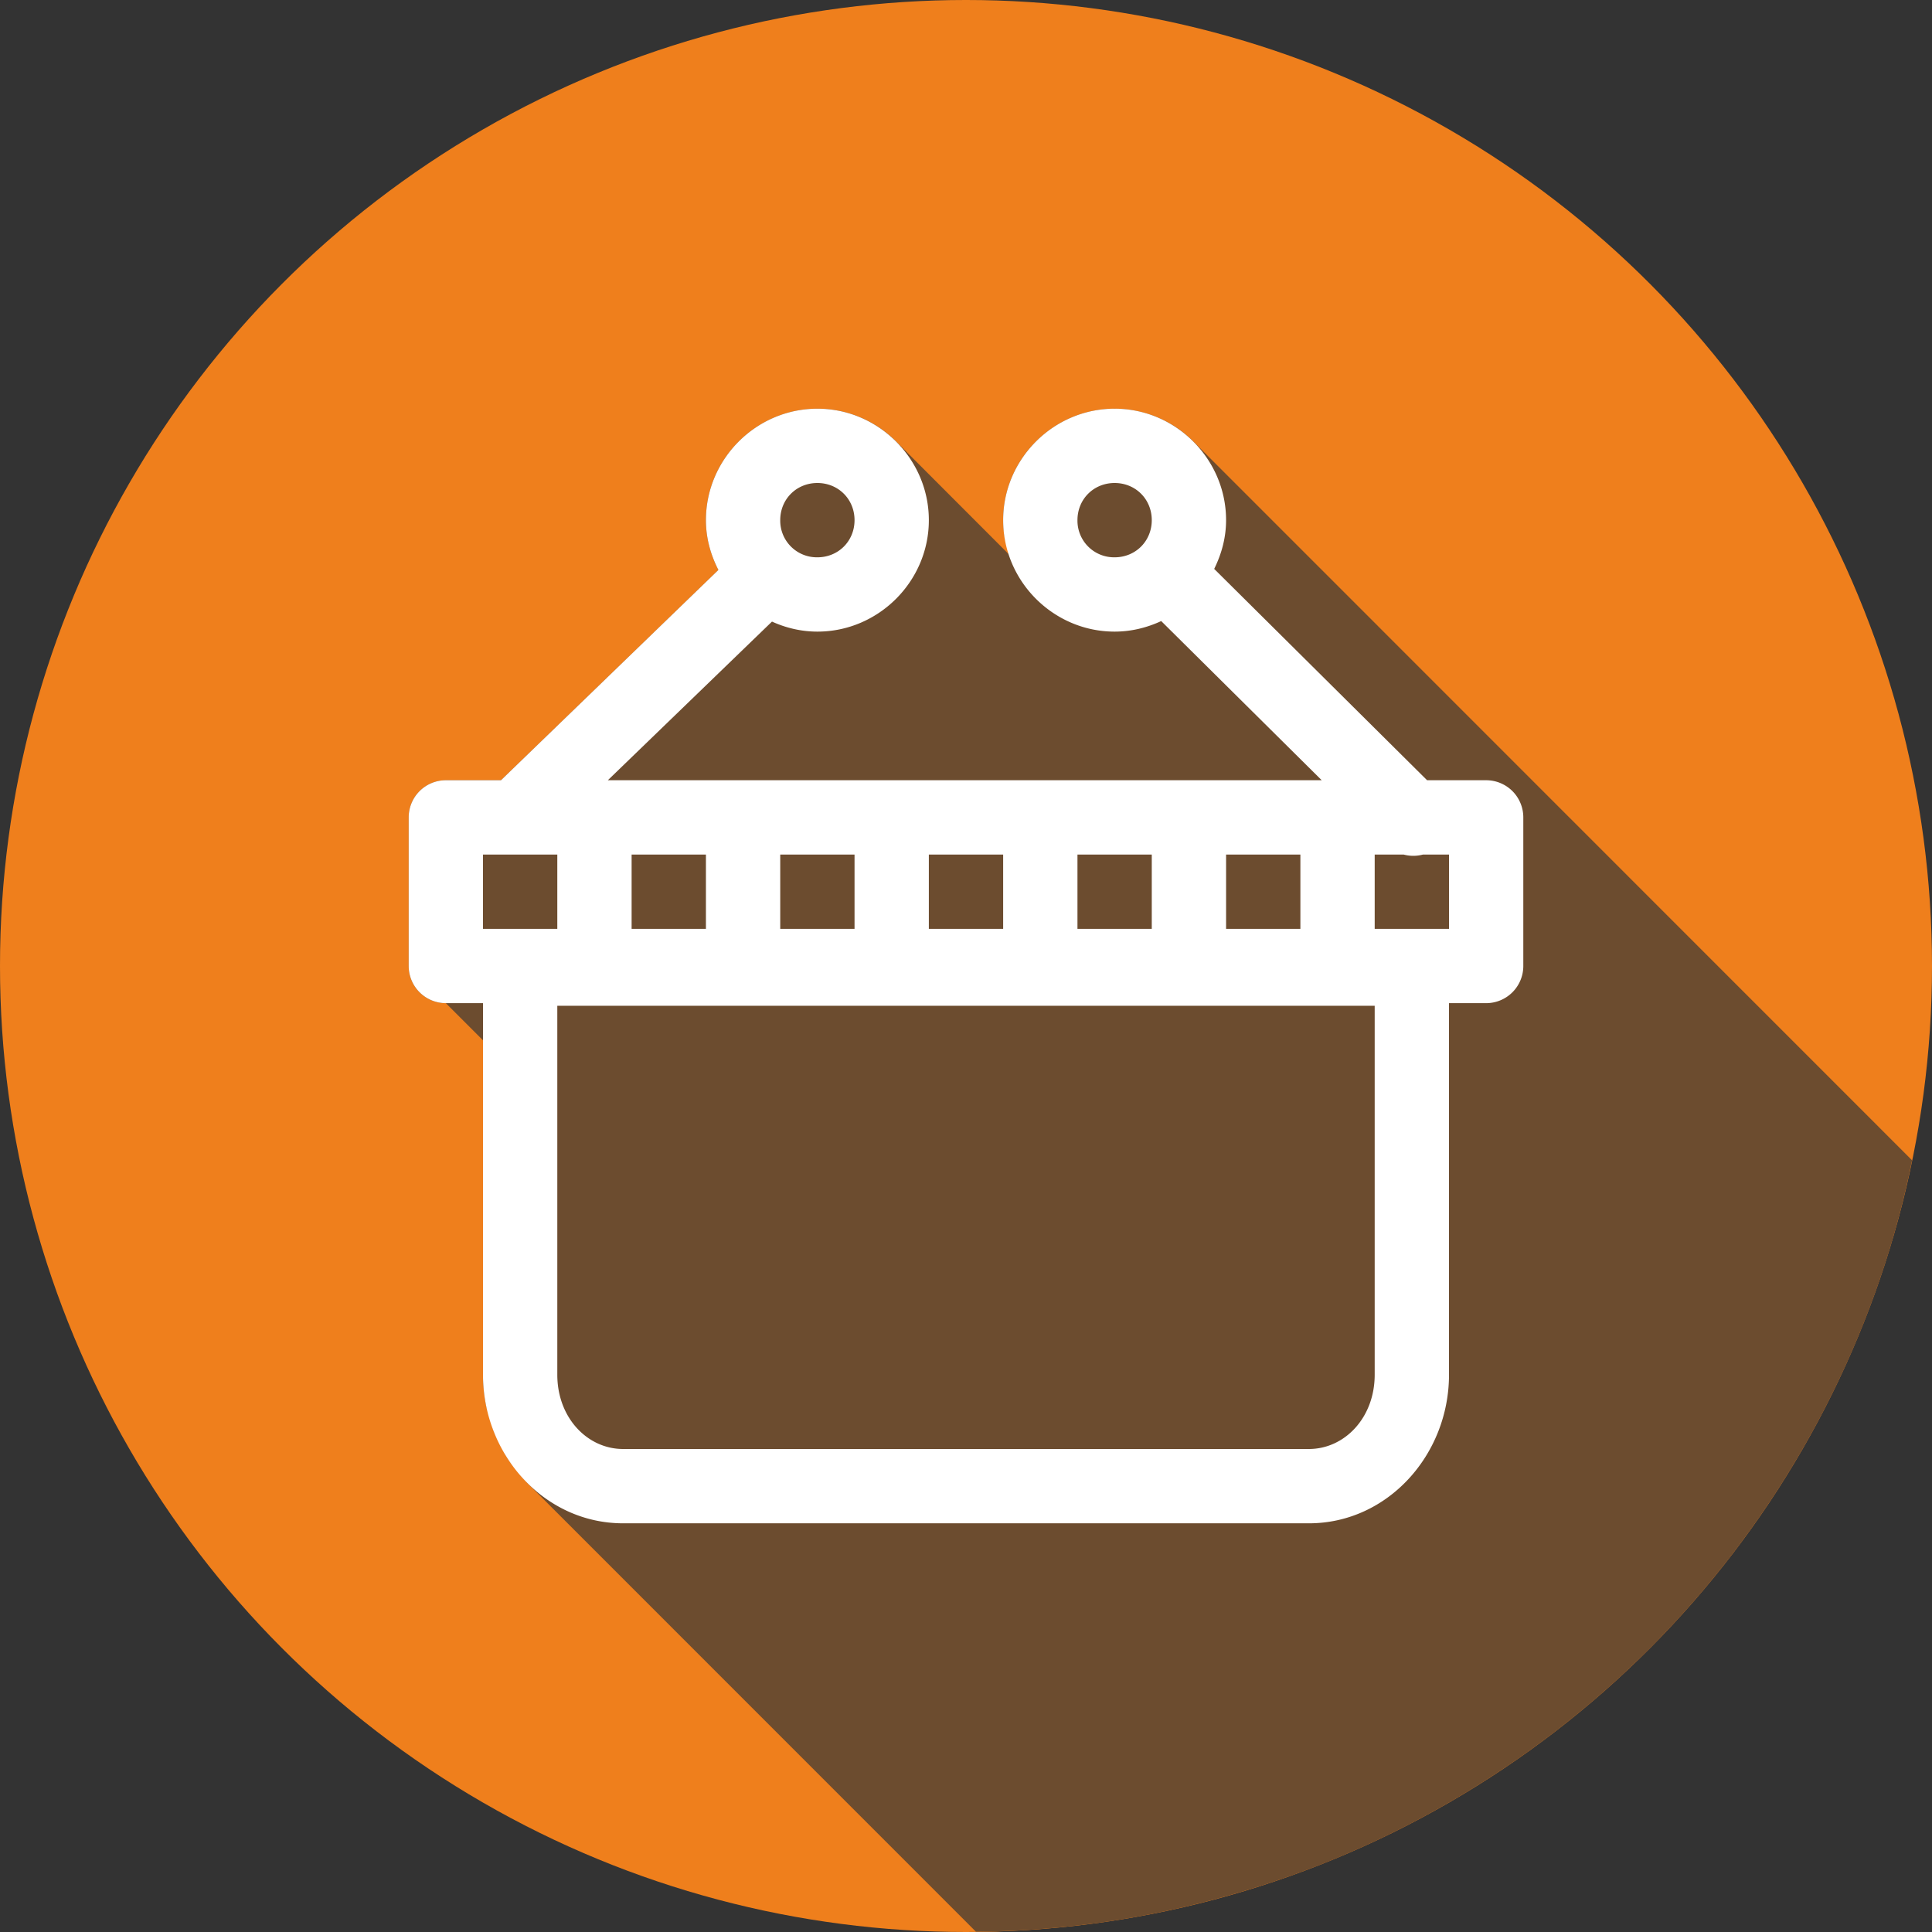
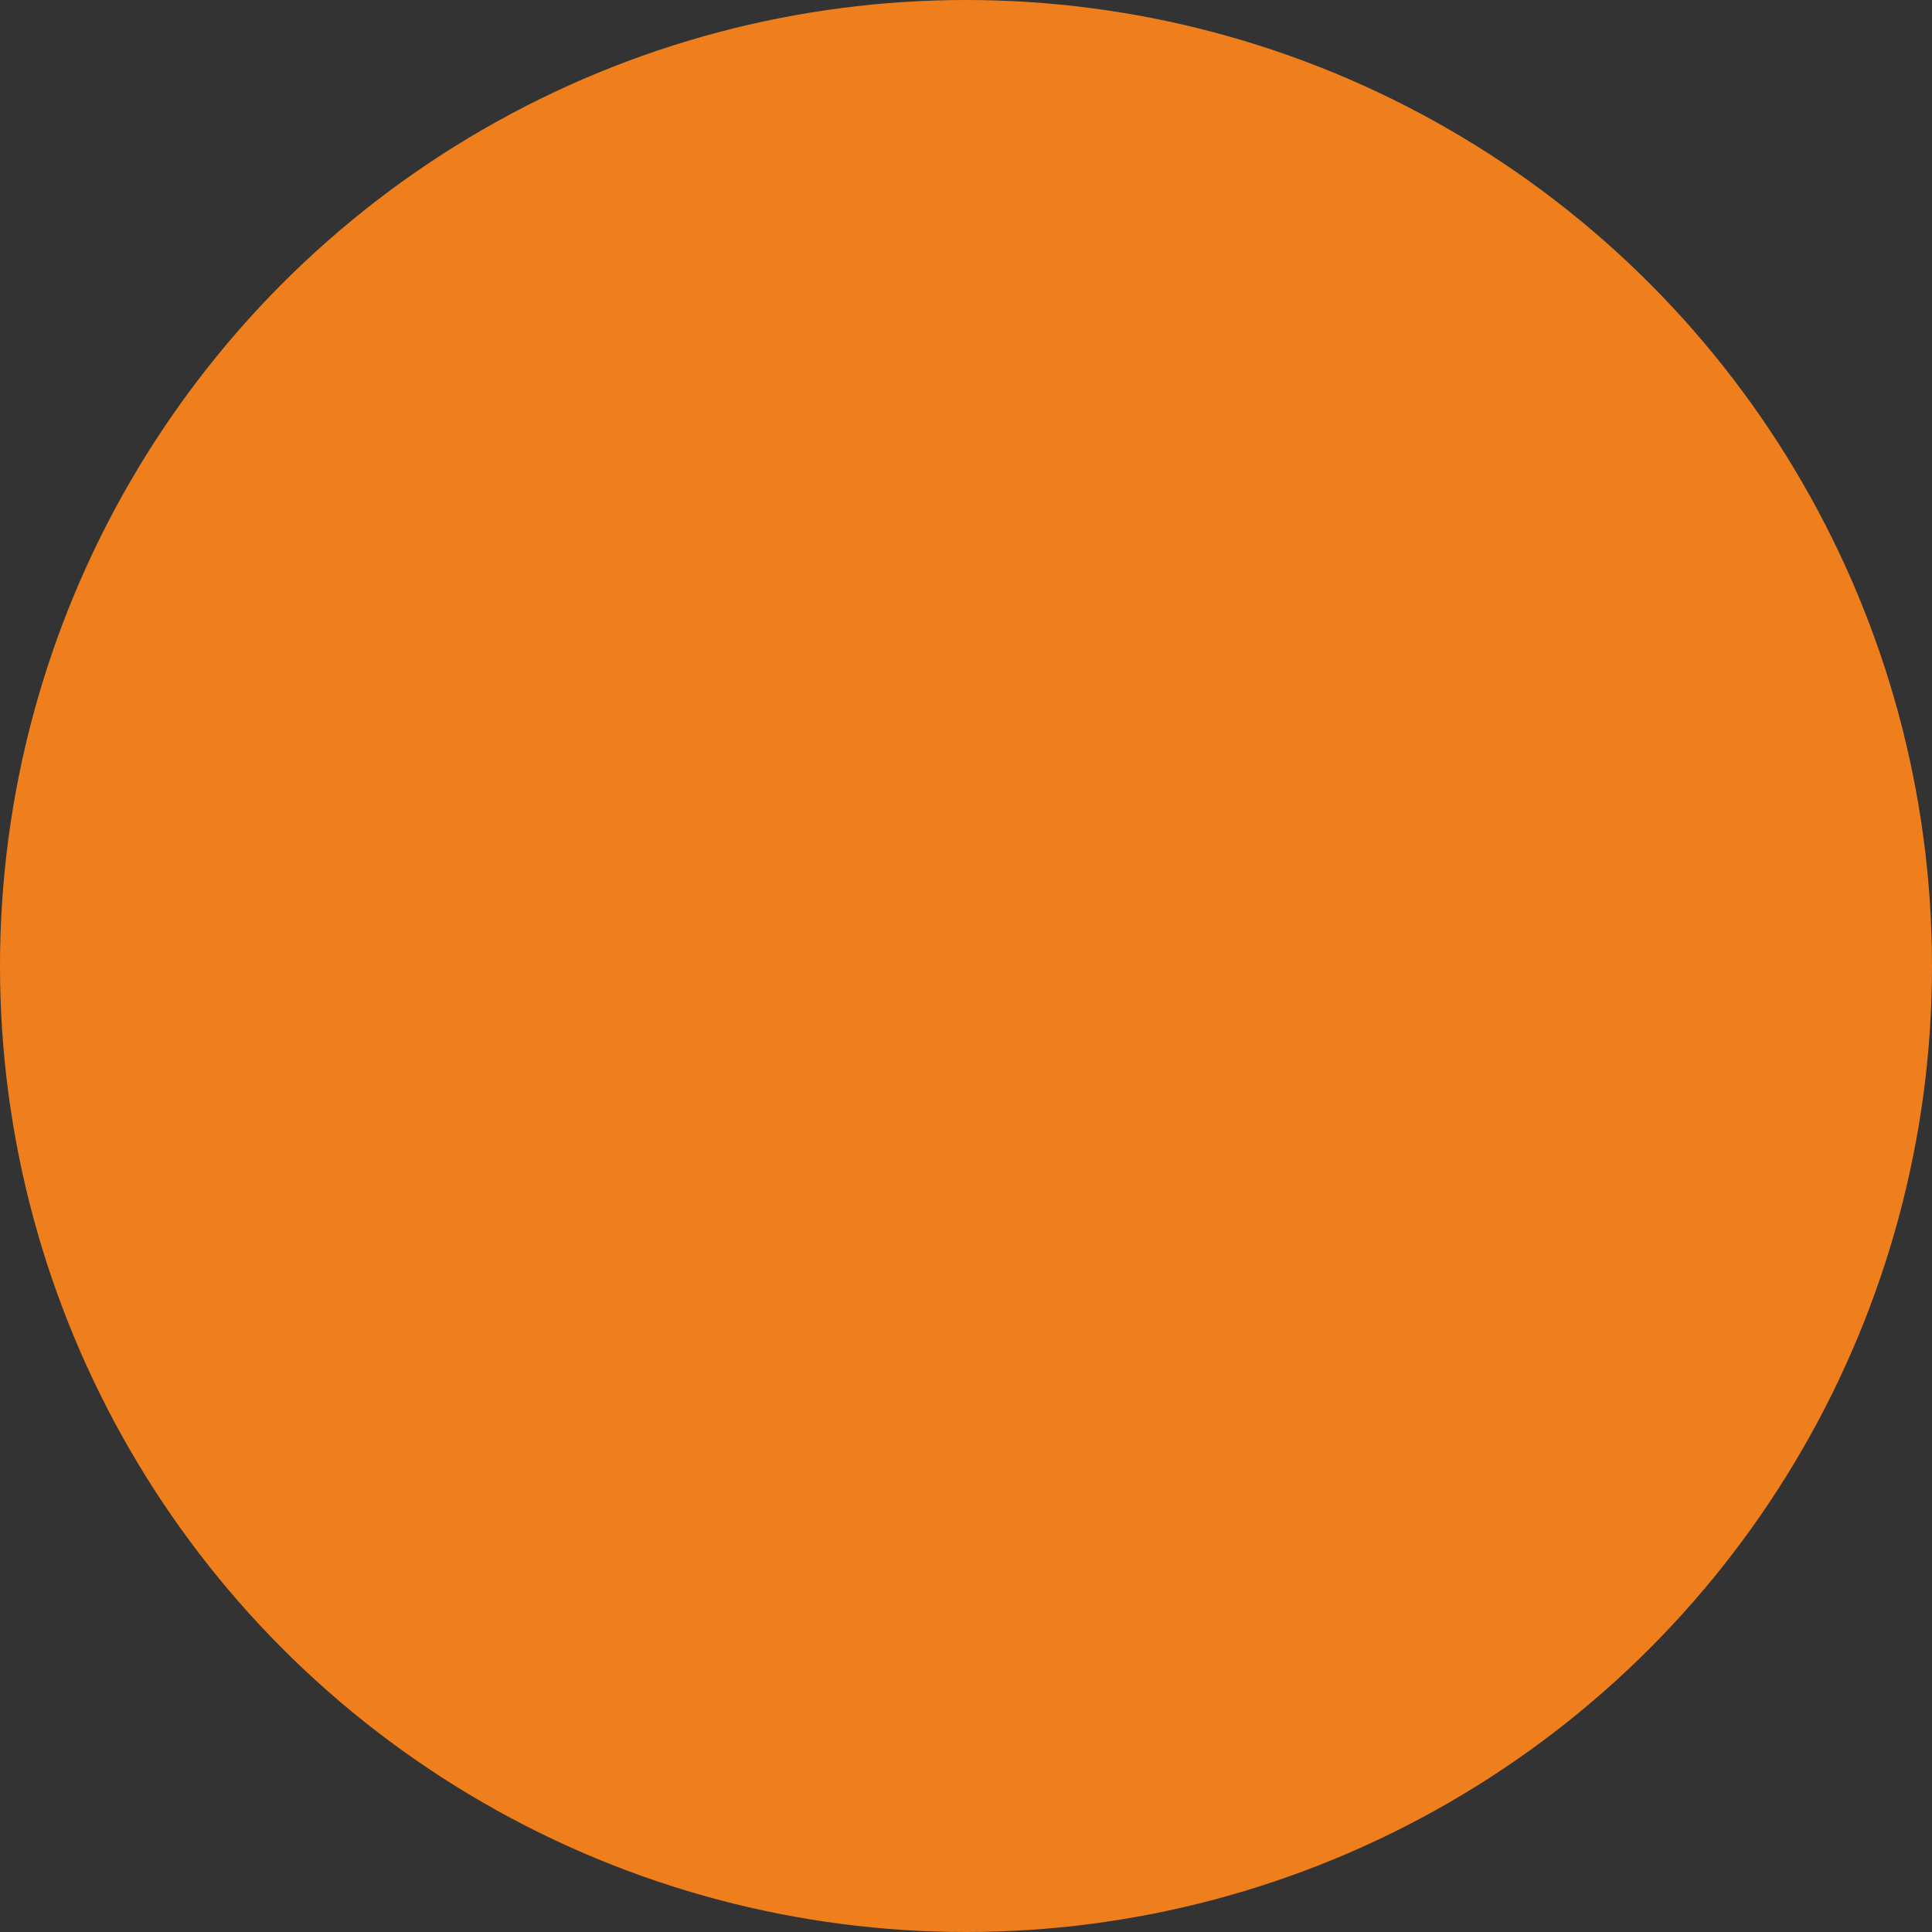
<svg xmlns="http://www.w3.org/2000/svg" viewBox="0 0 26 26" id="Basket">
  <rect x="0" y="0" width="26" height="26" fill="#333333" stroke="none" />
  <g transform="translate(0 -1026.362)" fill="#000000" class="color000000 svgShape">
    <circle cx="13" cy="1039.362" r="13" fill="#ef7f1c" class="color3a6c87 svgShape" />
-     <path fill="#6c4c2f" style="line-height:normal;text-indent:0;text-align:start;text-decoration-line:none;text-decoration-style:solid;text-decoration-color:#000;text-transform:none;block-progression:tb;isolation:auto;mix-blend-mode:normal" d="M13.135 25.996a13 13 0 0 0 .785-.03 13 13 0 0 0 1.289-.155 13 13 0 0 0 1.268-.286 13 13 0 0 0 1.234-.408 13 13 0 0 0 1.185-.531 13 13 0 0 0 1.127-.647 13 13 0 0 0 1.057-.755 13 13 0 0 0 .977-.858 13 13 0 0 0 .886-.951 13 13 0 0 0 .786-1.035 13 13 0 0 0 .68-1.108 13 13 0 0 0 .566-1.17 13 13 0 0 0 .445-1.22 13 13 0 0 0 .312-1.227L16.06 5.941a1.496 1.496 0 0 0-1.36-.41c-.292.06-.553.206-.758.41A1.496 1.496 0 0 0 13.5 7c0 .163.033.318.082.465L12.059 5.94A1.496 1.496 0 0 0 11 5.5c-.823 0-1.5.678-1.5 1.5 0 .242.064.467.168.67L6.742 10.5H6a.5.5 0 0 0-.5.5v2a.5.5 0 0 0 .5.5l.5.5v4.5c0 .14.015.276.041.408.008.04.023.075.033.113.023.089.047.177.08.26.024.06.057.114.086.17.03.06.056.12.092.176.033.05.072.095.11.143.042.054.082.11.13.16.009.008.015.019.024.027l6.039 6.04z" color="#000" font-family="sans-serif" font-weight="400" transform="translate(0 1026.362)" class="color2f4b6c svgShape" />
-     <path fill="#ffffff" style="line-height:normal;text-indent:0;text-align:start;text-decoration-line:none;text-decoration-style:solid;text-decoration-color:#000;text-transform:none;block-progression:tb;isolation:auto;mix-blend-mode:normal" d="M6.5.992c-.823 0-1.5.678-1.5 1.5 0 .242.064.467.168.67l-2.926 2.83H1.5a.5.5 0 0 0-.5.5v2a.5.5 0 0 0 .5.5H2v5c0 1.079.827 2 1.885 2h9.23c1.058 0 1.885-.921 1.885-2v-5h.5a.5.5 0 0 0 .5-.5v-2a.5.5 0 0 0-.5-.5h-.795L11.84 3.148c.099-.2.16-.42.16-.656 0-.822-.677-1.5-1.5-1.5S9 1.67 9 2.492c0 .823.677 1.5 1.5 1.5.224 0 .435-.053.627-.142l2.16 2.142H3.68l2.209-2.135c.187.085.394.135.611.135.823 0 1.5-.677 1.5-1.5 0-.822-.677-1.5-1.5-1.5zm0 1c.282 0 .5.218.5.5 0 .282-.218.5-.5.5a.493.493 0 0 1-.5-.5c0-.282.218-.5.5-.5zm4 0c.282 0 .5.218.5.5 0 .282-.218.5-.5.5a.493.493 0 0 1-.5-.5c0-.282.218-.5.5-.5zm-8.5 5h1v1H2v-1zm2 0h1v1H4v-1zm2 0h1v1H6v-1zm2 0h1v1H8v-1zm2 0h1v1h-1v-1zm2 0h1v1h-1v-1zm2 0h.389a.5.5 0 0 0 .261 0H15v1h-1v-1zM3 9.027h11v4.965c0 .583-.408 1-.885 1h-9.23c-.477 0-.885-.417-.885-1V9.027Z" color="#000" font-family="sans-serif" font-weight="400" overflow="visible" transform="translate(4.5 1030.87)" class="colorffffff svgShape" />
  </g>
</svg>